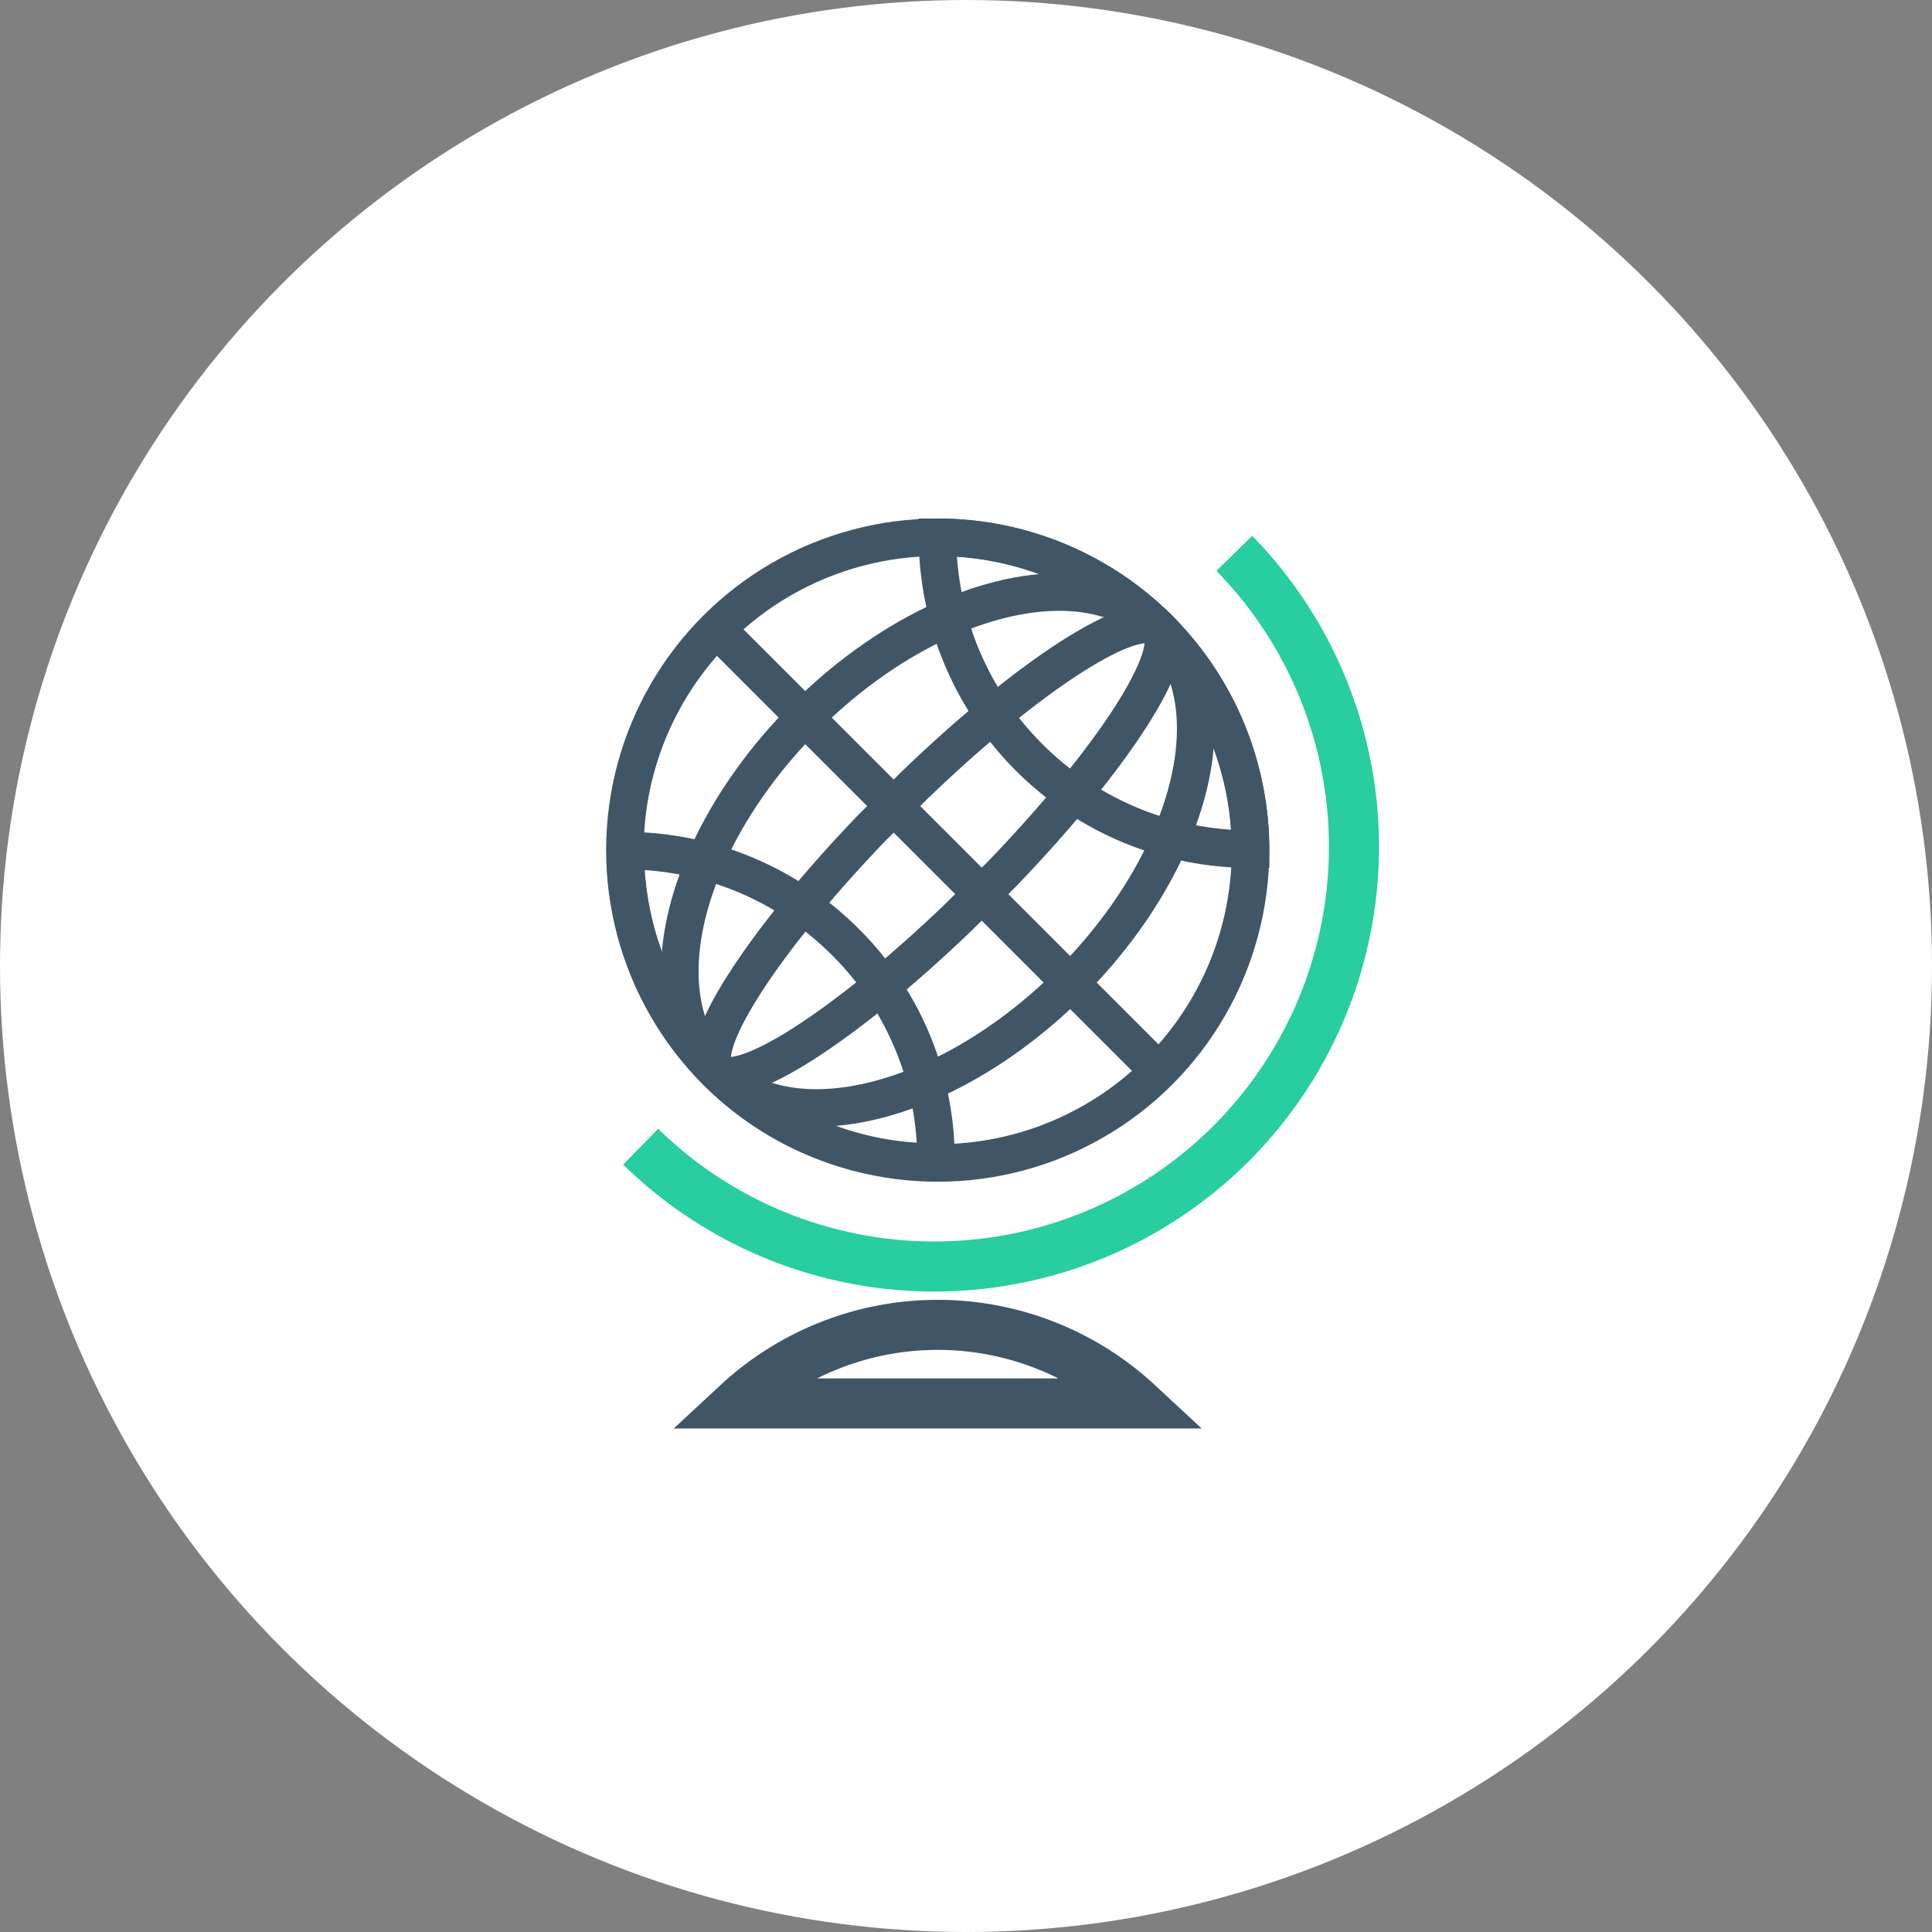
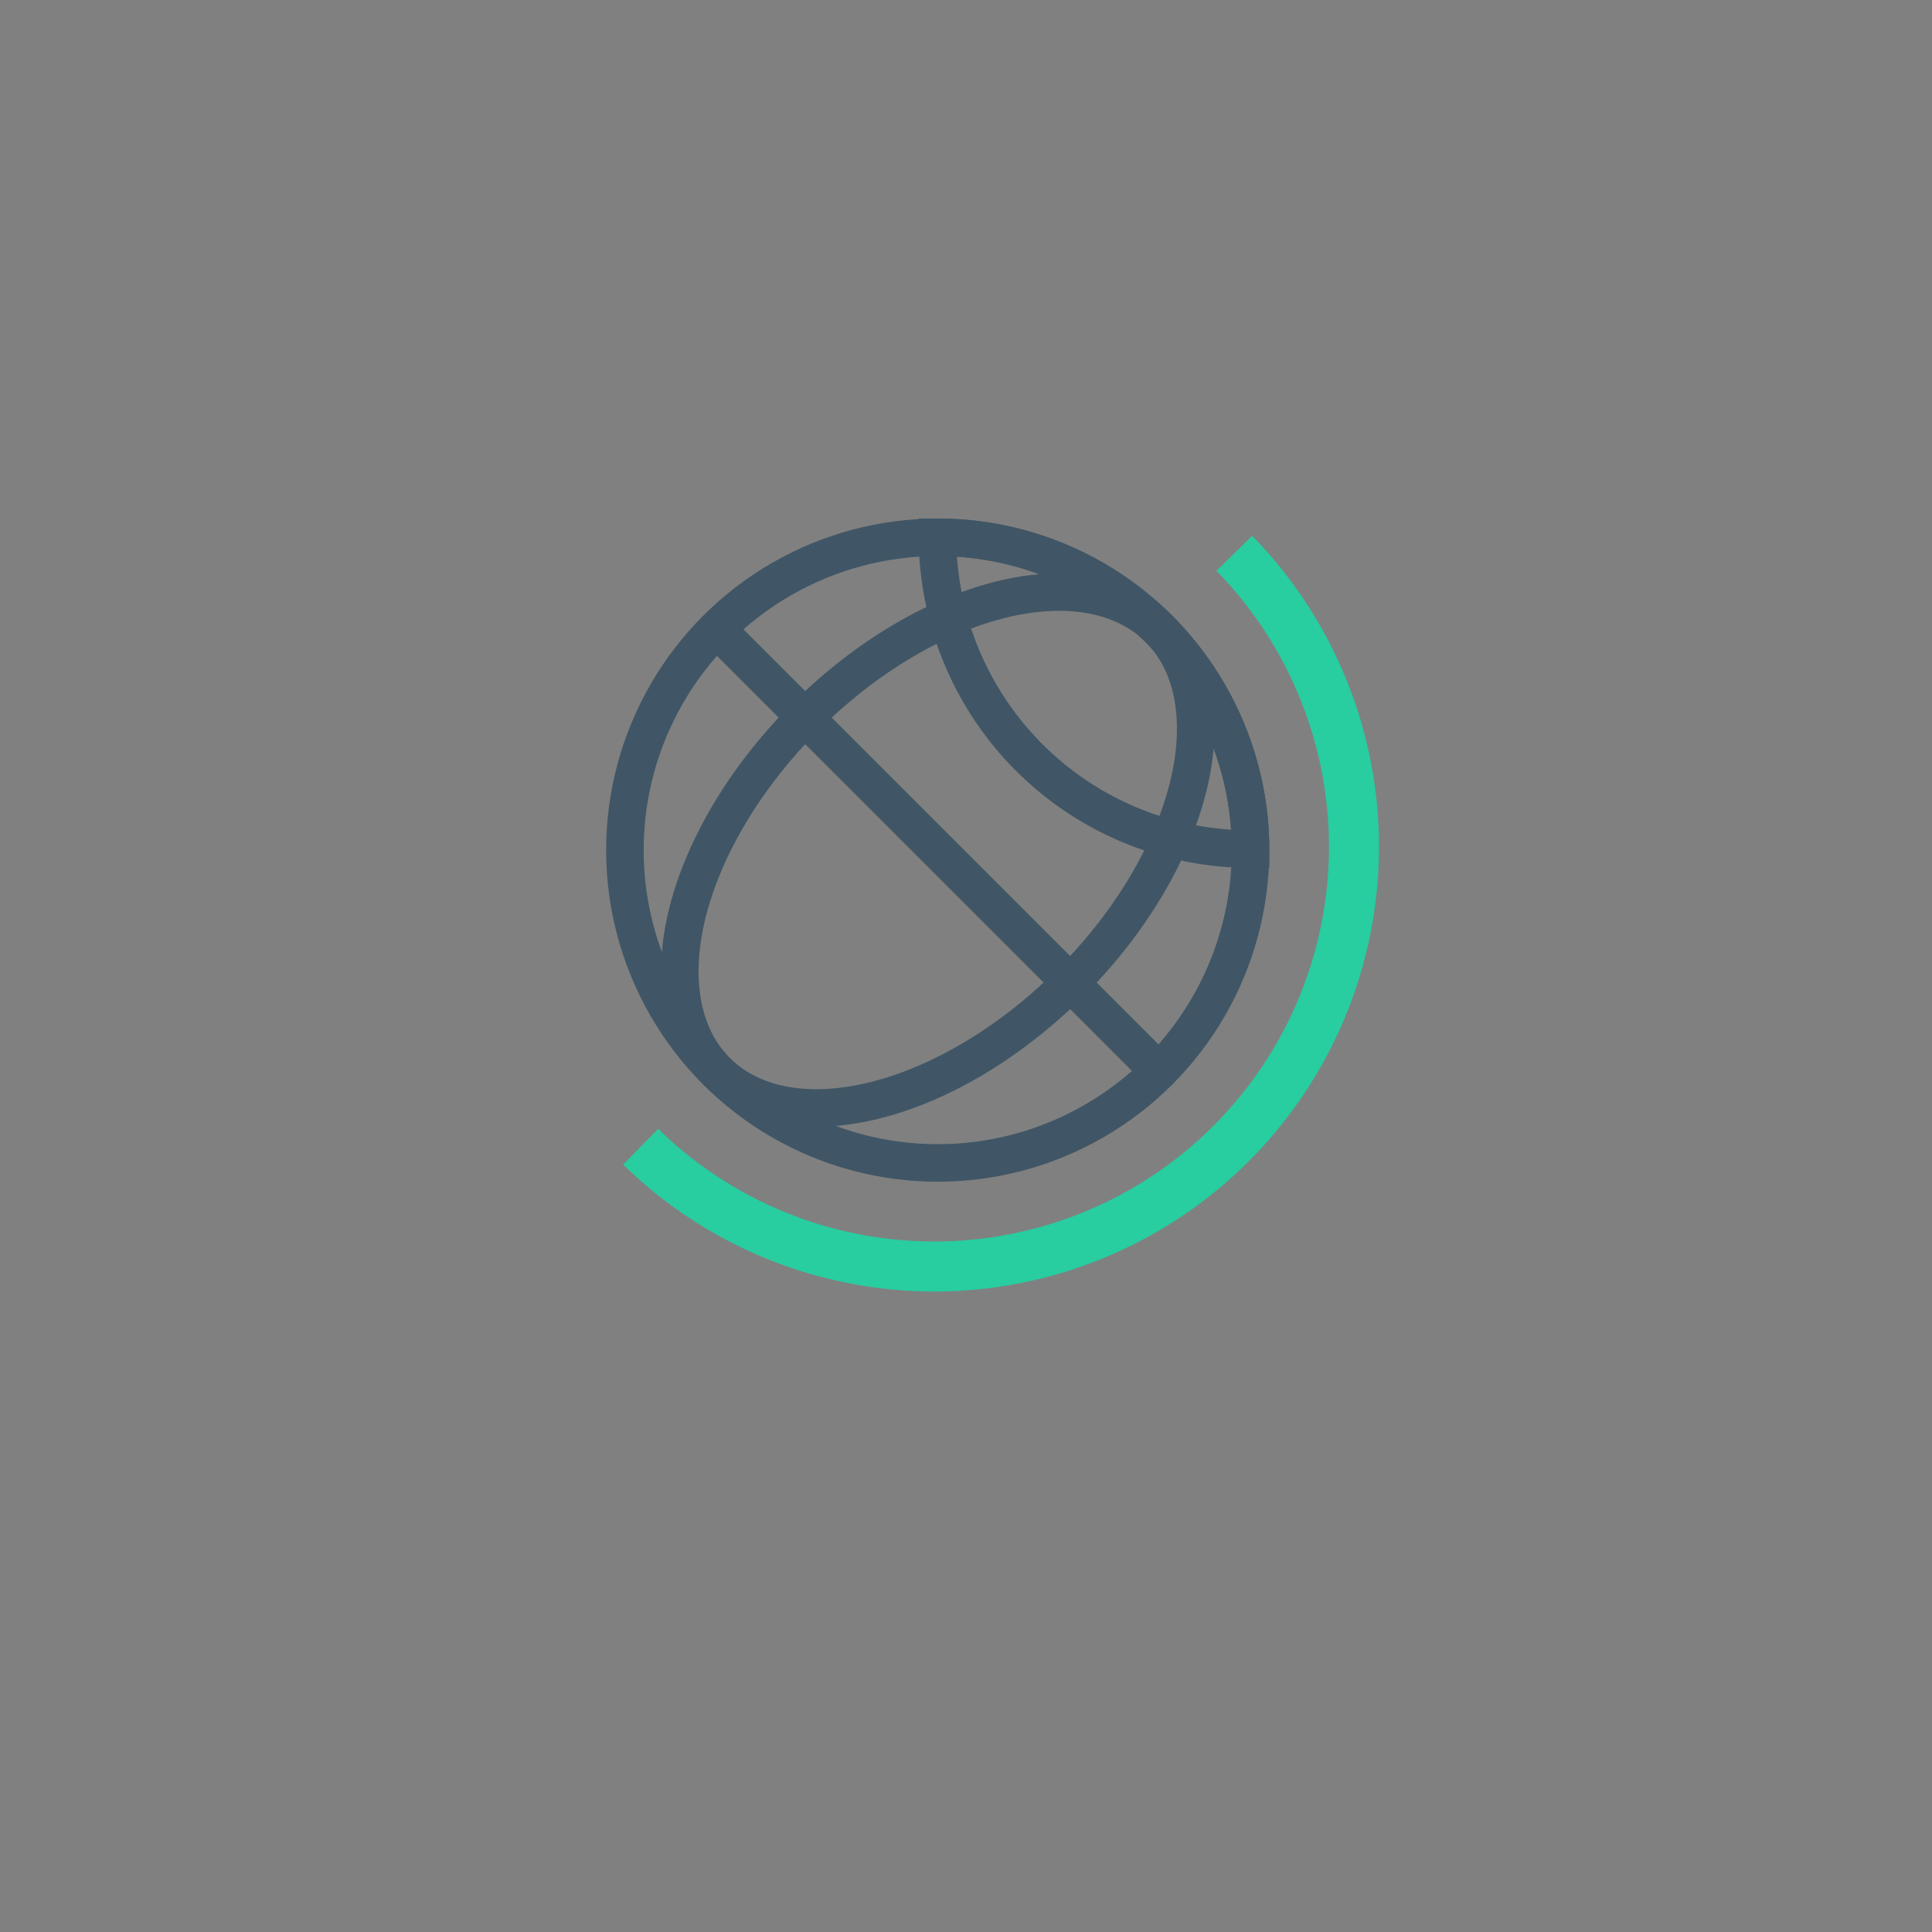
<svg xmlns="http://www.w3.org/2000/svg" id="a9f8f1bf-011b-452b-bebb-45fdbdb70f89" data-name="Globe" viewBox="0 0 77.2 77.2">
  <rect x="0" y="0" width="77.2" height="77.2" fill="#808080" stroke="none" />
-   <circle cx="38.6" cy="38.6" r="38.6" fill="#fff" />
-   <path d="M45.87,56.48a11.76,11.76,0,0,0-16,0Z" transform="translate(-0.4 -0.4)" fill="none" stroke="#405666" stroke-miterlimit="10" stroke-width="2" />
  <path d="M26,46.22A16.77,16.77,0,0,0,49.72,22.51" transform="translate(-0.4 -0.4)" fill="none" stroke="#28cda0" stroke-miterlimit="10" stroke-width="2" />
  <path d="M37.86,21.87A12.51,12.51,0,0,0,50.37,34.33,12.5,12.5,0,0,0,37.86,21.87Z" transform="translate(-0.4 -0.4)" fill="none" stroke="#405666" stroke-miterlimit="10" stroke-width="1.5" />
  <circle cx="37.47" cy="33.97" r="12.5" fill="none" stroke="#405666" stroke-miterlimit="10" stroke-width="1.5" />
  <ellipse cx="37.87" cy="34.37" rx="12.5" ry="7.5" transform="translate(-13.61 36.44) rotate(-45)" fill="none" stroke="#405666" stroke-miterlimit="10" stroke-width="1.5" />
-   <path d="M46.71,25.53c.92.92-1.85,5.2-6.26,9.78l-1.76,1.75c-4.53,4.35-8.75,7.06-9.66,6.15s1.8-5.13,6.15-9.67l1.75-1.75C41.51,27.37,45.79,24.61,46.71,25.53Z" transform="translate(-0.4 -0.4)" fill="none" stroke="#405666" stroke-miterlimit="10" stroke-width="1.5" />
-   <path d="M37.8,46.83a12.28,12.28,0,0,1-8.75-3.6,12.46,12.46,0,0,1-3.66-8.84,12.46,12.46,0,0,1,8.8,3.66A12.27,12.27,0,0,1,37.8,46.83Z" transform="translate(-0.4 -0.4)" fill="none" stroke="#405666" stroke-miterlimit="10" stroke-width="1.5" />
  <polyline points="28.63 25.13 32.48 28.98 42.45 38.95 46.31 42.81" fill="none" stroke="#405666" stroke-miterlimit="10" stroke-width="1.5" />
</svg>